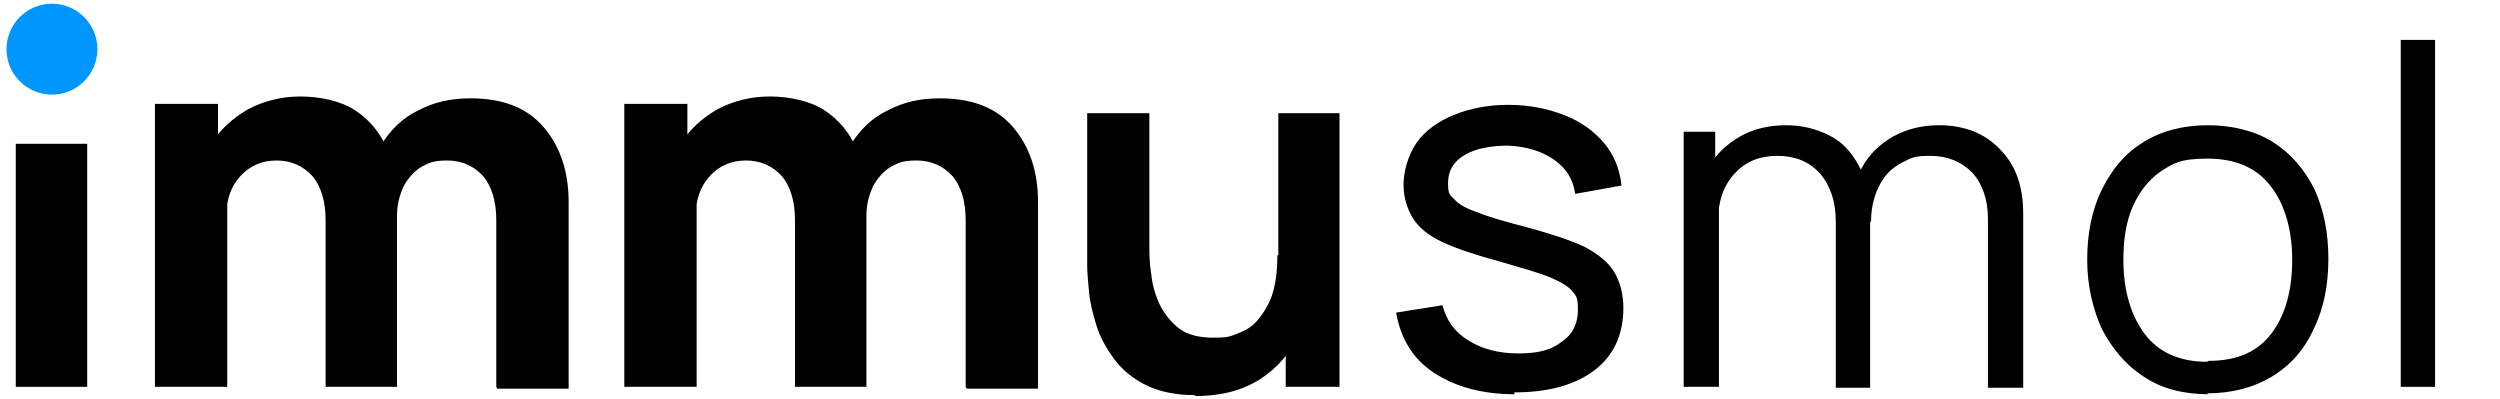
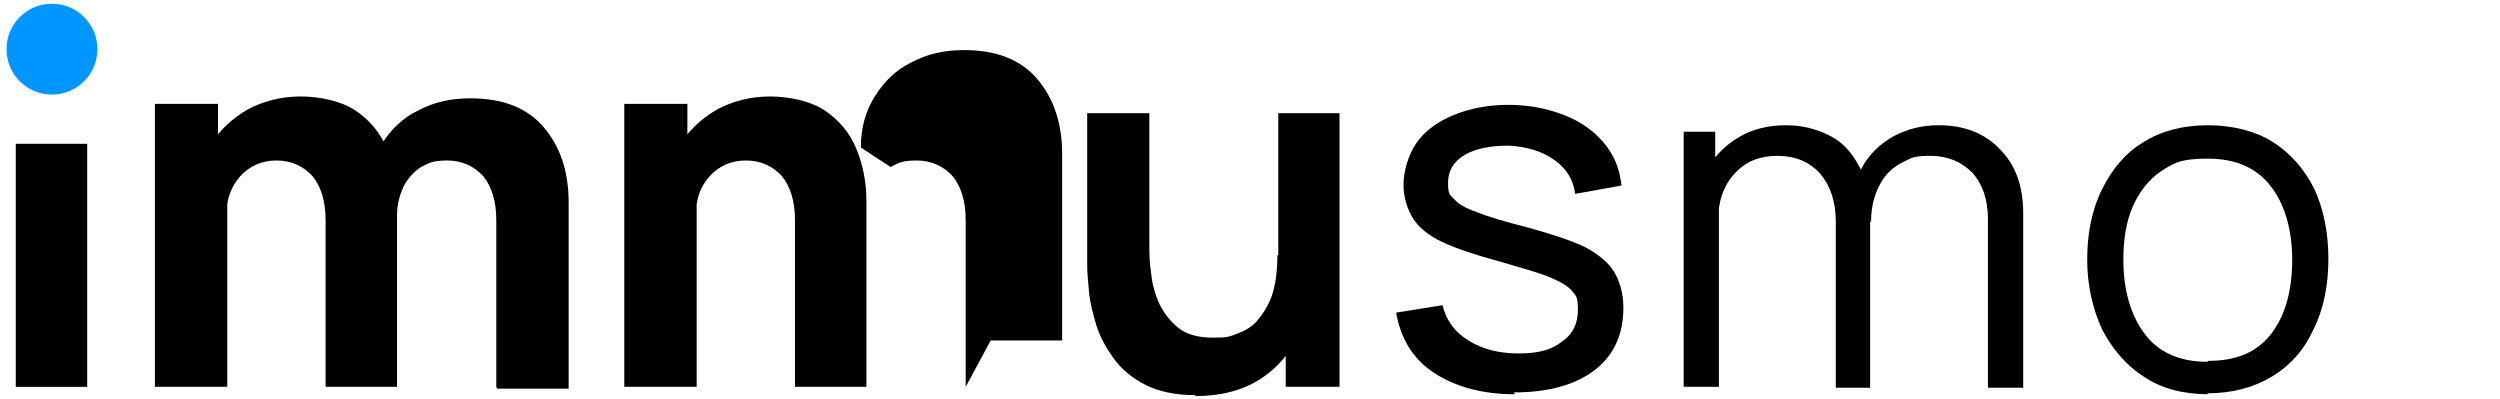
<svg xmlns="http://www.w3.org/2000/svg" viewBox="0 0 269.5 43">
  <defs>
    <style>      .cls-1 {        fill: #0096ff;      }    </style>
  </defs>
  <g>
    <g id="Calque_1">
      <path d="M1.7,41.7V15.5h7.7v26.2H1.7Z" />
      <path d="M16.7,41.7V11.2h6.8v10.1h1v20.4h-7.8ZM35.1,41.7v-18c0-2-.5-3.6-1.4-4.7-1-1.1-2.3-1.7-3.9-1.7s-2.9.6-3.9,1.7-1.5,2.5-1.5,4.3l-3.2-2.3c0-2,.5-3.8,1.5-5.4s2.3-2.8,4-3.8c1.7-.9,3.6-1.4,5.7-1.4s4.4.5,5.9,1.5c1.5,1,2.7,2.4,3.4,4.1.7,1.7,1.1,3.6,1.1,5.6v20.1h-7.7ZM53.5,41.7v-18c0-2-.5-3.6-1.4-4.7-1-1.1-2.3-1.7-3.9-1.7s-2,.3-2.8.7c-.8.5-1.4,1.2-1.9,2.1-.4.9-.7,1.9-.7,3.1l-3.2-2.1c0-2.1.5-3.9,1.5-5.5,1-1.6,2.3-2.9,4-3.7,1.7-.9,3.5-1.3,5.6-1.3,3.5,0,6.1,1,7.9,3.1,1.8,2.1,2.7,4.8,2.7,8.1v20.1h-7.7Z" />
-       <path d="M67.3,41.7V11.2h6.8v10.1h1v20.4h-7.8ZM85.7,41.7v-18c0-2-.5-3.6-1.4-4.7-1-1.1-2.3-1.7-3.9-1.7s-2.9.6-3.9,1.7-1.5,2.5-1.5,4.3l-3.2-2.3c0-2,.5-3.8,1.5-5.4s2.3-2.8,4-3.8c1.7-.9,3.6-1.4,5.7-1.4s4.4.5,5.9,1.5c1.5,1,2.7,2.4,3.4,4.1.7,1.7,1.1,3.6,1.1,5.6v20.1h-7.7ZM104.1,41.7v-18c0-2-.5-3.6-1.4-4.7-1-1.1-2.3-1.7-3.9-1.7s-2,.3-2.8.7c-.8.5-1.4,1.2-1.9,2.1-.4.9-.7,1.9-.7,3.1l-3.2-2.1c0-2.1.5-3.9,1.5-5.5,1-1.6,2.3-2.9,4-3.7,1.7-.9,3.5-1.3,5.6-1.3,3.5,0,6.1,1,7.9,3.1,1.8,2.1,2.7,4.8,2.7,8.1v20.1h-7.7Z" />
+       <path d="M67.3,41.7V11.2h6.8v10.1h1v20.4h-7.8ZM85.7,41.7v-18c0-2-.5-3.6-1.4-4.7-1-1.1-2.3-1.7-3.9-1.7s-2.9.6-3.9,1.7-1.5,2.5-1.5,4.3l-3.2-2.3c0-2,.5-3.8,1.5-5.4s2.3-2.8,4-3.8c1.7-.9,3.6-1.4,5.7-1.4s4.4.5,5.9,1.5c1.5,1,2.7,2.4,3.4,4.1.7,1.7,1.1,3.6,1.1,5.6v20.1h-7.7ZM104.1,41.7v-18c0-2-.5-3.6-1.4-4.7-1-1.1-2.3-1.7-3.9-1.7s-2,.3-2.8.7l-3.2-2.1c0-2.1.5-3.9,1.5-5.5,1-1.6,2.3-2.9,4-3.7,1.7-.9,3.5-1.3,5.6-1.3,3.5,0,6.1,1,7.9,3.1,1.8,2.1,2.7,4.8,2.7,8.1v20.1h-7.7Z" />
      <path d="M128.9,42.6c-2.2,0-4-.4-5.4-1.1s-2.6-1.7-3.4-2.8c-.8-1.1-1.5-2.3-1.9-3.6-.4-1.3-.7-2.5-.8-3.6-.1-1.1-.2-2.1-.2-2.8V12.2h6.7v14.2c0,.9,0,1.9.2,3.1.1,1.1.4,2.2.9,3.3.5,1,1.2,1.9,2.1,2.6.9.7,2.2,1,3.7,1s1.7-.1,2.5-.4,1.6-.7,2.2-1.4,1.2-1.6,1.6-2.7c.4-1.2.6-2.6.6-4.4l3.9,1.7c0,2.5-.5,4.8-1.5,6.8-1,2-2.4,3.7-4.3,4.9s-4.2,1.8-7,1.8ZM138.6,41.7v-9.2h-.8V12.2h6.6v29.5h-5.8Z" />
      <path d="M163.3,42.5c-3.5,0-6.4-.8-8.7-2.3s-3.6-3.7-4.1-6.5l5-.8c.4,1.6,1.3,2.9,2.8,3.8,1.4.9,3.2,1.4,5.4,1.4s3.6-.4,4.7-1.3c1.2-.8,1.7-2,1.7-3.4s-.2-1.5-.6-2c-.4-.5-1.2-1-2.4-1.5-1.2-.5-3-1-5.4-1.7-2.6-.7-4.7-1.4-6.2-2.1-1.5-.7-2.6-1.6-3.2-2.6-.6-1-1-2.2-1-3.6s.5-3.2,1.4-4.5c.9-1.3,2.3-2.3,4-3,1.7-.7,3.7-1.1,5.9-1.1s4.2.4,6,1.1c1.8.7,3.2,1.7,4.3,3,1.1,1.3,1.7,2.8,1.9,4.6l-5,.9c-.2-1.6-1-2.8-2.3-3.7-1.3-.9-2.9-1.4-4.9-1.5-1.9,0-3.5.3-4.7,1-1.2.7-1.8,1.7-1.8,3s.2,1.3.7,1.8c.4.5,1.3,1,2.5,1.4,1.2.5,3,1,5.3,1.6,2.6.7,4.7,1.4,6.2,2.1,1.5.8,2.6,1.7,3.2,2.7.6,1,1,2.3,1,3.9,0,2.8-1,5.1-3.1,6.7-2.1,1.6-5,2.4-8.7,2.4Z" />
      <path d="M181.5,41.7V14.2h3.4v6.8h.4v20.7h-3.8ZM197.9,41.7v-17.8c0-2.2-.6-3.9-1.7-5.2-1.2-1.3-2.7-1.9-4.6-1.9s-3.4.6-4.6,1.9c-1.2,1.3-1.8,3-1.8,5.2l-2.2-1.2c0-1.8.4-3.3,1.2-4.7s2-2.5,3.4-3.3c1.4-.8,3.1-1.2,4.9-1.2s3.3.4,4.7,1.1c1.4.7,2.4,1.8,3.2,3.3.8,1.4,1.2,3.2,1.2,5.2v18.7h-3.7ZM214.3,41.7v-18.1c0-2.1-.6-3.8-1.7-5-1.2-1.2-2.7-1.8-4.5-1.8s-2,.2-3,.7c-1,.5-1.8,1.2-2.4,2.3-.6,1.1-1,2.4-1,4.1l-2.2-.6c0-2,.3-3.7,1.2-5.2.8-1.5,2-2.6,3.4-3.4,1.5-.8,3.1-1.2,4.9-1.2,2.8,0,5,.9,6.6,2.6,1.7,1.7,2.5,4,2.5,6.9v18.8h-3.8Z" />
      <path d="M238.1,42.5c-2.7,0-5.1-.6-7-1.9-1.9-1.2-3.4-3-4.5-5.1-1-2.2-1.6-4.7-1.6-7.5s.5-5.4,1.6-7.6c1.1-2.2,2.5-3.9,4.5-5.1,1.9-1.2,4.3-1.8,6.9-1.8s5.1.6,7,1.8c1.9,1.2,3.4,2.9,4.5,5.1,1,2.2,1.5,4.7,1.5,7.5s-.5,5.4-1.6,7.6c-1,2.2-2.5,3.9-4.5,5.1s-4.3,1.8-7,1.8ZM238.1,38.9c3.1,0,5.3-1,6.8-3,1.5-2,2.2-4.7,2.2-7.9s-.8-6-2.3-7.9c-1.5-2-3.8-3-6.8-3s-3.7.5-5.1,1.4c-1.3.9-2.3,2.2-3,3.8-.7,1.6-1,3.5-1,5.7,0,3.3.8,6,2.3,8,1.5,2,3.8,3,6.7,3Z" />
-       <path d="M258.8,41.7V4.3h3.7v37.4h-3.7Z" />
      <circle class="cls-1" cx="5.6" cy="5.3" r="4.9" />
    </g>
  </g>
</svg>